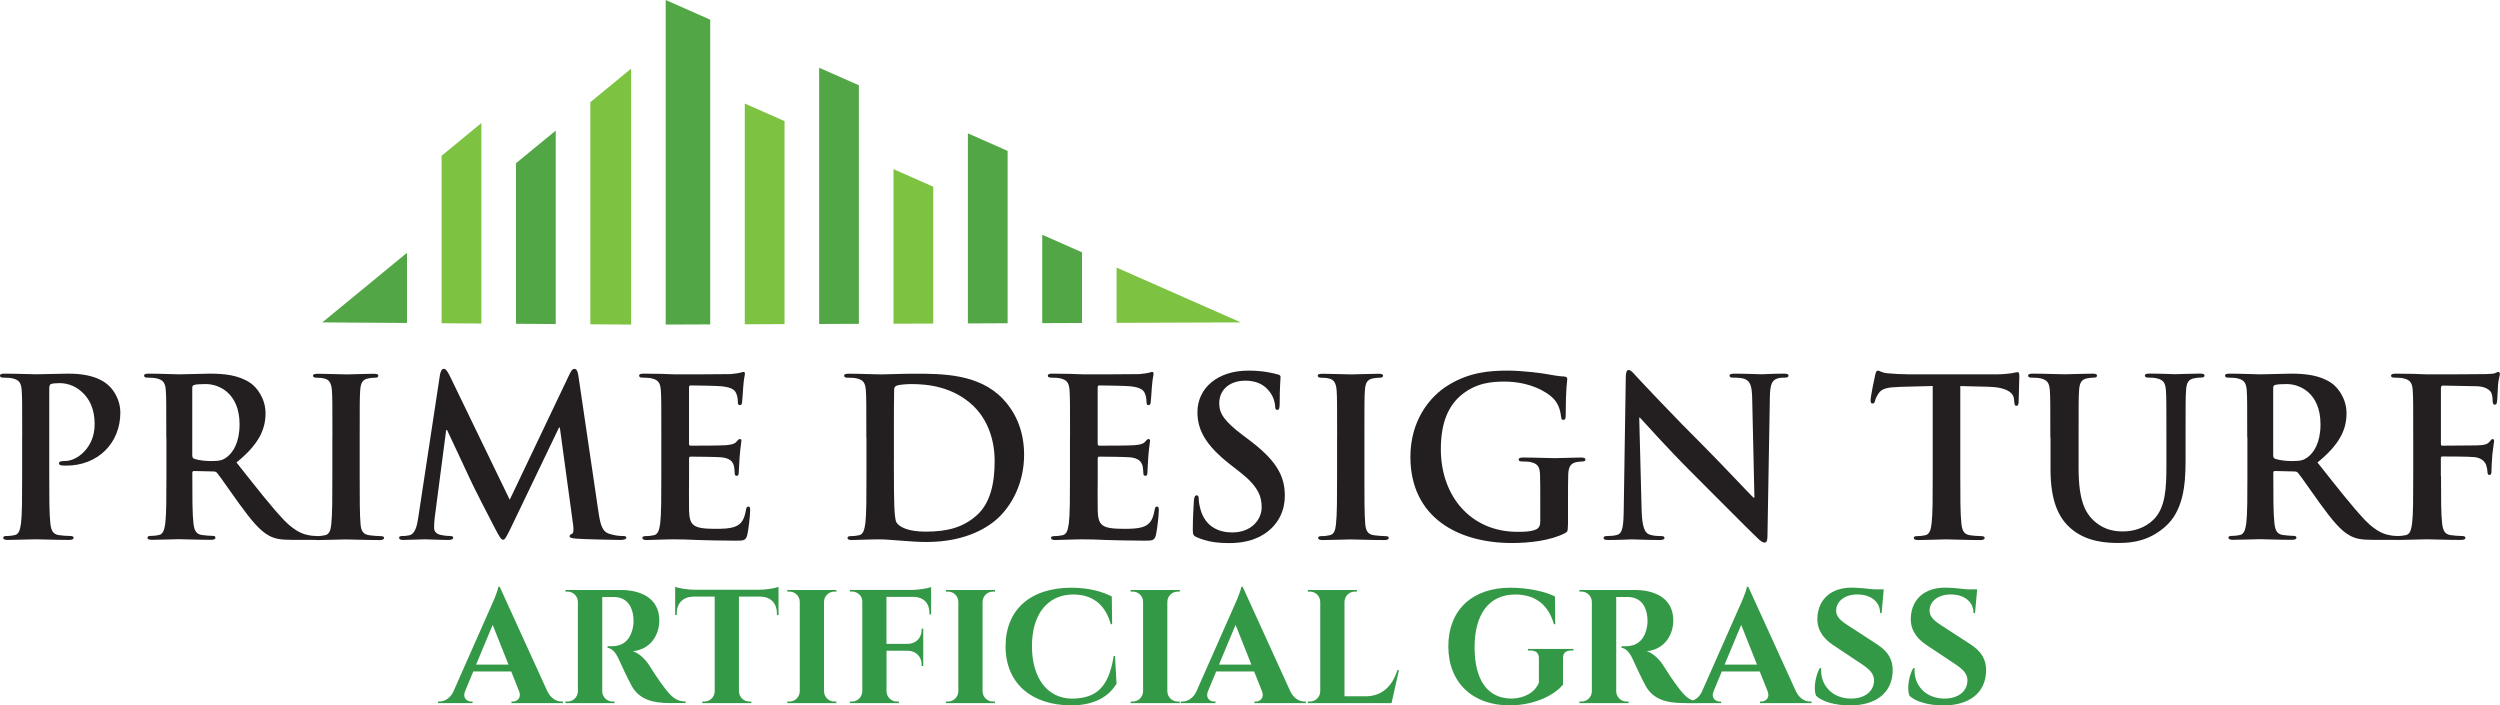
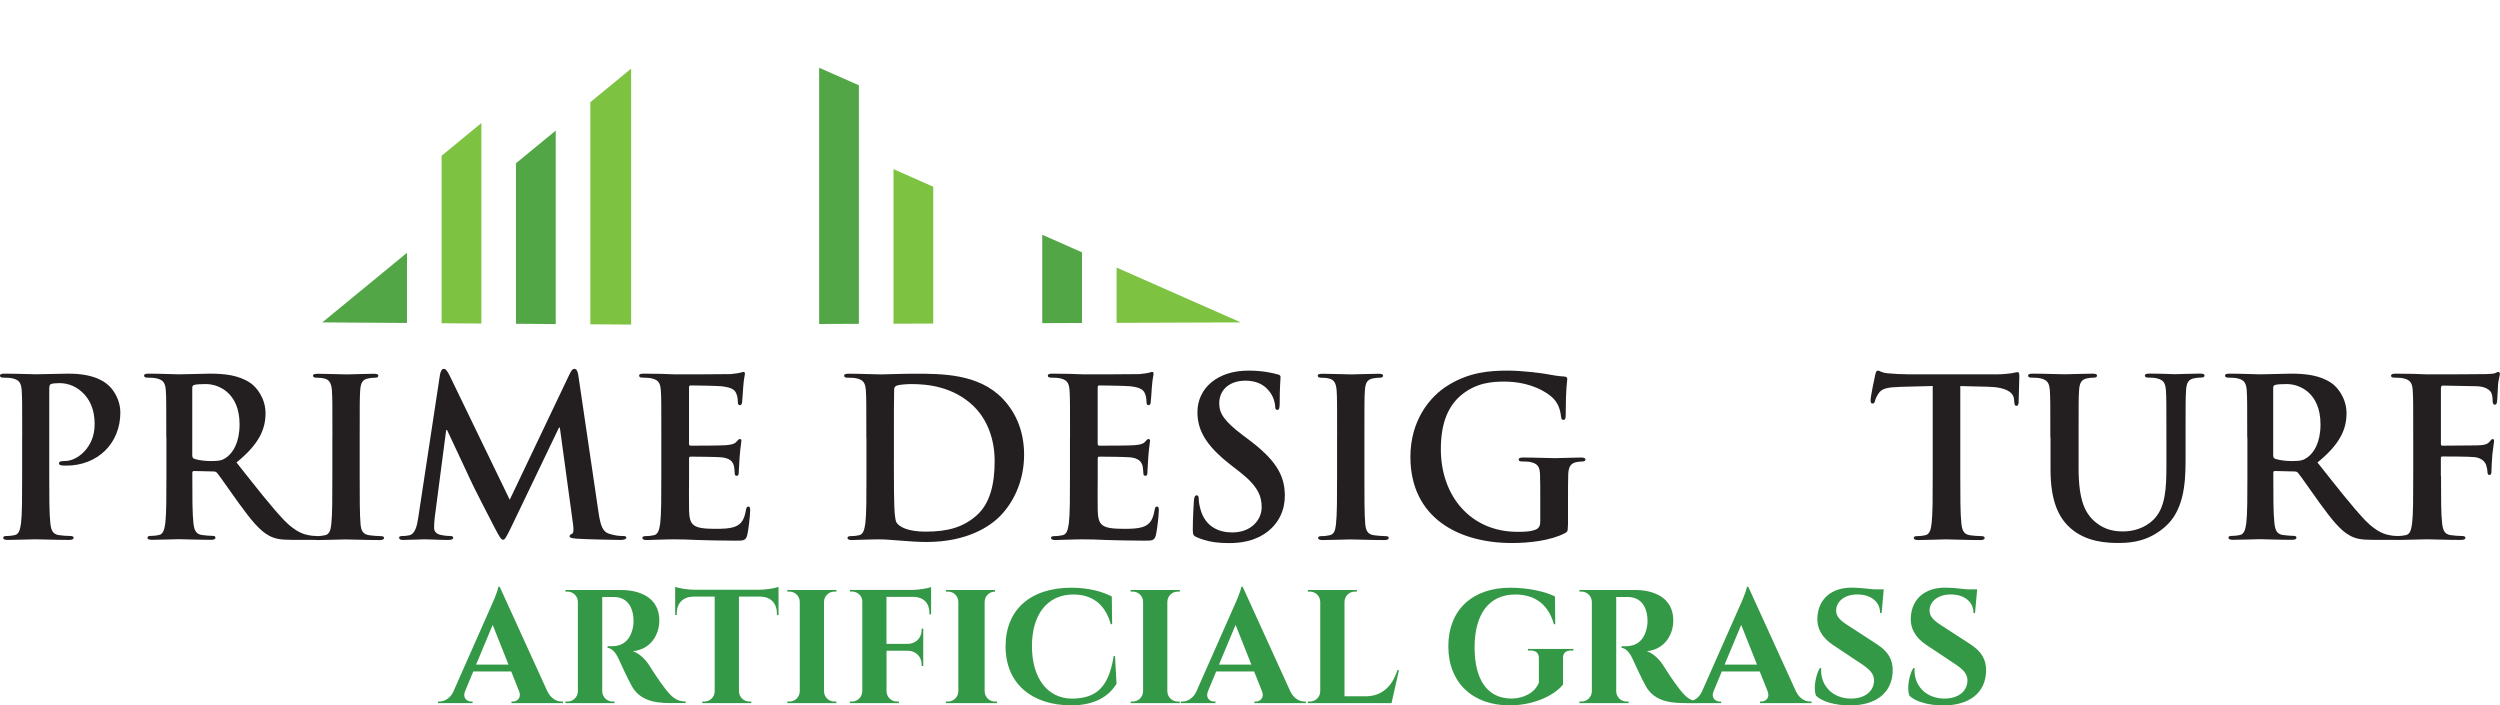
<svg xmlns="http://www.w3.org/2000/svg" id="Layer_2" data-name="Layer 2" viewBox="0 0 437.04 123.31">
  <defs>
    <style>
      .cls-1 {
        fill: #231f20;
      }

      .cls-1, .cls-2, .cls-3, .cls-4 {
        stroke-width: 0px;
      }

      .cls-2 {
        fill: #7ec242;
      }

      .cls-3 {
        fill: #53a646;
      }

      .cls-4 {
        fill: #349946;
      }
    </style>
  </defs>
  <g id="Layer_1-2" data-name="Layer 1">
    <g>
      <path class="cls-4" d="M95.77,121c.61,1.16,1.58,1.64,2.41,1.64h.24v.28h-9v-.28h.25c.73,0,1.52-.64,1.09-1.77l-1.39-3.49h-6.63l-1.45,3.49c-.46,1.13.35,1.77,1.08,1.77h.25v.28h-6.06v-.28h.25c.8,0,1.78-.47,2.38-1.59l6.53-14.77c.2-.43,1.32-2.88,1.39-3.7h.25l8.4,18.43ZM88.89,116.18l-2.76-6.94-2.9,6.94h5.66Z" />
      <path class="cls-4" d="M108.54,103.14c3.43,0,6.72,1.39,6.72,5.33,0,2.38-1.42,5.05-4.63,5.37,1.19.39,2.26,1.51,2.88,2.5.08.14,1.78,2.82,2.85,4.15,1.22,1.55,2.02,2.12,3.5,2.14v.28h-2.75c-3.09,0-5.34-.67-6.64-2.93-.69-1.2-1.96-4-2.35-4.84-.55-1.18-1.18-1.78-1.91-1.9v-.27h.86c1.52-.02,3.07-.79,3.57-3.27.07-.34.13-.8.11-1.37-.11-2.7-1.48-3.91-3.33-3.96-.75-.03-1.79,0-2.14,0v16.49c.02.98.82,1.78,1.81,1.78h.35v.28s-8.59,0-8.59,0v-.28h.36c.98,0,1.78-.78,1.81-1.76v-15.68c-.02-.98-.82-1.78-1.81-1.78h-.36v-.28s9.69,0,9.69,0Z" />
      <path class="cls-4" d="M136.1,107.52h-.29v-.34c0-1.72-1.09-2.84-2.83-2.88h-3.8v16.58c.03.97.83,1.76,1.81,1.76h.36v.28s-8.58,0-8.58,0v-.28h.36c.97,0,1.77-.77,1.81-1.73v-16.61h-3.8c-1.73.04-2.83,1.16-2.83,2.88v.33h-.28s0-4.92,0-4.92c.52.22,2.13.5,3.35.51h11.37c1.22-.01,2.83-.29,3.35-.51v4.93Z" />
      <path class="cls-4" d="M146.23,122.92h-8.59v-.28h.36c.99,0,1.79-.79,1.81-1.78v-15.68c-.02-.98-.82-1.76-1.81-1.76h-.36v-.28s8.58,0,8.58,0v.28h-.36c-.98,0-1.78.78-1.81,1.76v15.68c.02.99.82,1.78,1.81,1.78h.36v.28Z" />
      <path class="cls-4" d="M162.48,107.41v-.3c0-1.65-1.03-2.71-2.68-2.77h-4.83v8.22h3.75c1.39-.03,2.4-1.05,2.4-2.42v-.24h.28s0,6.53,0,6.53h-.28v-.25c0-1.37-.99-2.38-2.36-2.42h-3.78v7.1c.02.98.82,1.78,1.81,1.78h.36v.28s-8.58,0-8.58,0v-.28h.36c.99,0,1.79-.79,1.81-1.78v-15.76c0-.94-.85-1.69-1.81-1.69h-.36v-.28s10.83,0,10.83,0c1.22-.01,2.85-.29,3.37-.51v4.79h-.28Z" />
-       <path class="cls-4" d="M173.95,122.92h-8.59v-.28h.36c.99,0,1.79-.79,1.81-1.78v-15.68c-.02-.98-.82-1.76-1.81-1.76h-.36v-.28s8.58,0,8.58,0v.28h-.36c-.98,0-1.78.78-1.81,1.76v15.68c.02.99.82,1.78,1.81,1.78h.36v.28Z" />
+       <path class="cls-4" d="M173.95,122.92h-8.59v-.28h.36c.99,0,1.79-.79,1.81-1.78v-15.68c-.02-.98-.82-1.76-1.81-1.76h-.36v-.28s8.58,0,8.58,0v.28c-.98,0-1.78.78-1.81,1.76v15.68c.02.99.82,1.78,1.81,1.78h.36v.28Z" />
      <path class="cls-4" d="M194.92,114.67l.27,4.86c-1.27,2.09-3.67,3.78-7.94,3.78-6.94-.03-11.46-3.86-11.46-10.31s4.37-10.26,11.54-10.26c3.01,0,5.43.7,7.03,1.53l.06,4.85h-.24c-1.03-3.71-3.46-5.19-6.56-5.19-4.48,0-7.22,3.45-7.22,9.01s2.65,9.08,6.86,9.19c4.35,0,6.55-1.9,7.43-7.45h.24Z" />
      <path class="cls-4" d="M206.24,122.92h-8.58v-.28h.36c.99,0,1.79-.79,1.81-1.78v-15.68c-.02-.98-.82-1.76-1.81-1.76h-.36v-.28s8.58,0,8.58,0v.28h-.36c-.98,0-1.78.78-1.81,1.76v15.68c.02.99.82,1.78,1.81,1.78h.36v.28Z" />
      <path class="cls-4" d="M225.64,121c.61,1.16,1.58,1.64,2.41,1.64h.24v.28h-9v-.28h.25c.73,0,1.52-.64,1.09-1.77l-1.39-3.49h-6.63l-1.45,3.49c-.46,1.13.35,1.77,1.08,1.77h.25v.28h-6.06v-.28h.26c.8,0,1.78-.47,2.38-1.59l6.53-14.77c.2-.43,1.32-2.88,1.39-3.7h.25l8.4,18.43ZM218.76,116.18l-2.76-6.94-2.9,6.94h5.66Z" />
      <path class="cls-4" d="M243.26,122.92h-14.63v-.28h.36c.99,0,1.79-.79,1.81-1.78v-15.66c-.02-.99-.82-1.78-1.81-1.78h-.36v-.28s8.58,0,8.58,0v.28h-.36c-.99,0-1.79.79-1.81,1.78v16.52h3.71c2.82,0,4.66-1.75,5.53-4.56h.28l-1.3,5.77Z" />
      <path class="cls-4" d="M274.65,113.72c-.91,0-1.43.46-1.41,1.28v4.67c-1.33,1.71-4.84,3.64-9.36,3.64-6.42,0-10.69-3.96-10.69-10.32s4.19-10.25,10.85-10.25c3.11,0,6.13.69,7.79,1.53l.05,4.85h-.24c-1.06-3.84-3.74-5.19-6.76-5.19-4.62,0-7.1,3.49-7.1,9.23s2.29,8.95,6.45,8.96c2.08,0,4.12-1.01,4.79-2.79v-4.32c0-.83-.54-1.29-1.45-1.29h-.45v-.28h7.94v.28h-.43Z" />
      <path class="cls-4" d="M285.8,103.14c3.43,0,6.72,1.39,6.72,5.33,0,2.38-1.42,5.05-4.63,5.37,1.19.39,2.26,1.51,2.88,2.5.08.14,1.78,2.82,2.85,4.15,1.22,1.55,2.02,2.12,3.5,2.14v.28h-2.75c-3.09,0-5.34-.67-6.64-2.93-.69-1.2-1.96-4-2.35-4.84-.55-1.18-1.18-1.78-1.91-1.9v-.27h.86c1.52-.02,3.07-.79,3.57-3.27.07-.34.13-.8.11-1.37-.11-2.7-1.48-3.91-3.33-3.96-.75-.03-1.79,0-2.14,0v16.49c.02.98.82,1.78,1.81,1.78h.35v.28s-8.59,0-8.59,0v-.28h.36c.98,0,1.78-.78,1.81-1.76v-15.68c-.02-.98-.82-1.78-1.81-1.78h-.36v-.28s9.69,0,9.69,0Z" />
      <path class="cls-4" d="M314.03,121c.61,1.16,1.58,1.64,2.41,1.64h.24v.28h-9v-.28h.25c.73,0,1.52-.64,1.09-1.77l-1.39-3.49h-6.63l-1.45,3.49c-.46,1.13.35,1.77,1.08,1.77h.25v.28h-6.06v-.28h.26c.8,0,1.78-.47,2.38-1.59l6.53-14.77c.2-.43,1.32-2.88,1.39-3.7h.25l8.4,18.43ZM307.15,116.18l-2.76-6.94-2.9,6.94h5.66Z" />
      <path class="cls-4" d="M328.33,112.78c1.68,1.09,2.66,2.57,2.54,4.69-.17,3.68-2.95,5.85-7.47,5.85-2.53,0-4.91-.65-5.94-1.72-.47-1.18-.07-3.56.67-4.8h.25c-.23,2.95,1.94,5.38,5.33,5.32,2.46-.04,3.91-1.41,3.9-3.18,0-1.15-.74-1.91-2.26-2.92l-4.92-3.27c-1.95-1.29-2.91-3.01-2.7-5.07.24-2.93,2.38-4.95,5.95-4.95.91,0,2.56.13,3.85.29h1.78l-.37,4.15h-.27c0-1.96-1.59-3.25-3.98-3.25-2.22,0-3.63,1.2-3.7,2.72-.07,1.11.78,1.86,1.97,2.63l5.39,3.5Z" />
      <path class="cls-4" d="M344.66,112.78c1.68,1.09,2.66,2.57,2.54,4.69-.17,3.68-2.95,5.85-7.47,5.85-2.53,0-4.91-.65-5.94-1.72-.47-1.18-.07-3.56.67-4.8h.25c-.23,2.95,1.94,5.38,5.33,5.32,2.46-.04,3.91-1.41,3.9-3.18,0-1.15-.74-1.91-2.26-2.92l-4.92-3.27c-1.95-1.29-2.91-3.01-2.7-5.07.24-2.93,2.38-4.95,5.95-4.95.91,0,2.56.13,3.85.29h1.78l-.37,4.15h-.27c0-1.96-1.59-3.25-3.98-3.25-2.22,0-3.63,1.2-3.7,2.72-.07,1.11.78,1.86,1.97,2.63l5.39,3.5Z" />
      <path class="cls-1" d="M3.88,76.48c0-5.84,0-6.92-.08-8.15-.08-1.31-.38-1.92-1.65-2.19-.31-.08-.96-.12-1.5-.12-.42,0-.65-.08-.65-.35s.27-.35.85-.35c2.04,0,4.46.11,5.54.11,1.58,0,3.81-.11,5.58-.11,4.81,0,6.54,1.61,7.15,2.19.85.81,1.92,2.54,1.92,4.58,0,5.46-4,9.31-9.46,9.31-.19,0-.62,0-.81-.04-.19-.04-.46-.08-.46-.35,0-.31.27-.42,1.08-.42,2.15,0,5.15-2.42,5.15-6.34,0-1.27-.11-3.85-2.27-5.77-1.39-1.27-2.96-1.5-3.85-1.5-.58,0-1.15.04-1.5.15-.19.08-.31.31-.31.73v15.38c0,3.54,0,6.57.19,8.23.12,1.08.35,1.92,1.5,2.08.54.08,1.39.15,1.96.15.42,0,.61.11.61.31,0,.27-.31.38-.73.38-2.54,0-4.96-.11-5.96-.11-.89,0-3.31.11-4.85.11-.5,0-.77-.11-.77-.38,0-.19.15-.31.62-.31.58,0,1.04-.08,1.38-.15.77-.15.96-1,1.12-2.12.19-1.61.19-4.65.19-8.19v-6.77Z" />
      <path class="cls-1" d="M29.07,76.48c0-5.84,0-6.92-.08-8.15-.08-1.31-.38-1.92-1.65-2.19-.31-.08-.96-.12-1.5-.12-.42,0-.65-.08-.65-.35s.27-.35.85-.35c2.04,0,4.46.12,5.27.12,1.31,0,4.23-.12,5.42-.12,2.42,0,5,.23,7.07,1.65,1.08.73,2.62,2.69,2.62,5.27,0,2.85-1.19,5.46-5.08,8.61,3.42,4.31,6.07,7.73,8.34,10.11,2.15,2.23,3.73,2.5,4.31,2.61.42.08.77.12,1.08.12s.46.11.46.31c0,.31-.27.38-.73.38h-3.65c-2.15,0-3.11-.19-4.11-.73-1.65-.88-3.11-2.69-5.27-5.65-1.54-2.11-3.31-4.73-3.81-5.31-.19-.23-.42-.27-.69-.27l-3.34-.08c-.19,0-.31.08-.31.31v.54c0,3.58,0,6.61.19,8.23.12,1.11.35,1.96,1.5,2.11.58.08,1.42.15,1.89.15.31,0,.46.11.46.31,0,.27-.27.38-.77.38-2.23,0-5.08-.11-5.65-.11-.73,0-3.15.11-4.69.11-.5,0-.77-.11-.77-.38,0-.19.15-.31.62-.31.58,0,1.04-.08,1.38-.15.77-.15.96-1,1.12-2.11.19-1.62.19-4.65.19-8.19v-6.77ZM33.61,79.52c0,.42.08.58.35.69.81.27,1.96.39,2.92.39,1.54,0,2.04-.15,2.73-.65,1.15-.85,2.27-2.61,2.27-5.77,0-5.46-3.62-7.04-5.88-7.04-.96,0-1.65.04-2.04.15-.27.08-.35.23-.35.54v11.69Z" />
      <path class="cls-1" d="M58.11,76.48c0-5.84,0-6.92-.08-8.15-.08-1.31-.46-1.96-1.31-2.15-.42-.11-.92-.15-1.39-.15-.38,0-.61-.08-.61-.38,0-.23.31-.31.92-.31,1.46,0,3.88.11,5,.11.96,0,3.23-.11,4.69-.11.5,0,.81.08.81.31,0,.31-.23.38-.61.38s-.69.04-1.15.12c-1.04.19-1.35.85-1.42,2.19-.08,1.23-.08,2.31-.08,8.15v6.77c0,3.73,0,6.77.15,8.42.11,1.04.38,1.73,1.54,1.89.54.08,1.38.15,1.96.15.42,0,.61.11.61.31,0,.27-.31.38-.73.38-2.54,0-4.96-.11-6-.11-.89,0-3.31.11-4.85.11-.5,0-.77-.11-.77-.38,0-.19.15-.31.62-.31.58,0,1.04-.08,1.38-.15.77-.15,1-.81,1.12-1.92.19-1.61.19-4.65.19-8.38v-6.77Z" />
      <path class="cls-1" d="M76.92,65.48c.12-.65.35-1,.65-1s.54.19,1.04,1.19l10.5,21.69,10.46-21.96c.31-.61.5-.92.85-.92s.58.39.69,1.19l3.5,23.76c.35,2.42.73,3.54,1.88,3.88,1.12.35,1.88.39,2.38.39.35,0,.62.04.62.27,0,.31-.46.42-1,.42-.96,0-6.27-.11-7.8-.23-.88-.08-1.12-.19-1.12-.42,0-.19.15-.31.42-.42.23-.08.35-.58.19-1.65l-2.31-16.92h-.15l-8.38,17.46c-.89,1.81-1.08,2.15-1.42,2.15s-.73-.77-1.35-1.92c-.92-1.77-3.96-7.65-4.42-8.73-.35-.81-2.65-5.65-4-8.54h-.15l-2,15.3c-.08.69-.11,1.19-.11,1.81,0,.73.5,1.08,1.15,1.23.69.15,1.23.19,1.61.19.31,0,.58.08.58.27,0,.35-.35.42-.92.42-1.61,0-3.35-.11-4.04-.11-.73,0-2.58.11-3.81.11-.38,0-.69-.08-.69-.42,0-.19.23-.27.61-.27.31,0,.58,0,1.15-.12,1.08-.23,1.38-1.73,1.58-3.04l3.81-25.07Z" />
      <path class="cls-1" d="M115.61,76.48c0-5.84,0-6.92-.08-8.15-.08-1.31-.38-1.92-1.65-2.19-.31-.08-.96-.12-1.5-.12-.42,0-.65-.08-.65-.35s.27-.35.85-.35c1.04,0,2.15.04,3.11.04,1,.04,1.89.08,2.42.08,1.23,0,8.88,0,9.61-.04.73-.08,1.35-.15,1.65-.23.19-.04.42-.15.62-.15s.23.15.23.35c0,.27-.19.73-.31,2.5-.04.38-.12,2.08-.19,2.54-.04.19-.12.42-.38.42s-.35-.19-.35-.54c0-.27-.04-.92-.23-1.38-.27-.69-.65-1.15-2.58-1.38-.65-.08-4.69-.15-5.46-.15-.19,0-.27.12-.27.38v9.73c0,.27.04.42.27.42.85,0,5.27,0,6.15-.08.92-.08,1.5-.19,1.85-.58.27-.31.42-.5.62-.5.15,0,.27.08.27.31s-.15.85-.31,2.81c-.04.77-.15,2.31-.15,2.58,0,.31,0,.73-.35.73-.27,0-.35-.15-.35-.35-.04-.38-.04-.88-.15-1.38-.19-.77-.73-1.35-2.15-1.5-.73-.08-4.54-.12-5.46-.12-.19,0-.23.15-.23.39v3.04c0,1.31-.04,4.84,0,5.96.08,2.65.69,3.23,4.61,3.23,1,0,2.61,0,3.61-.46,1-.46,1.46-1.27,1.73-2.85.08-.42.15-.58.42-.58.31,0,.31.31.31.69,0,.88-.31,3.5-.5,4.27-.27,1-.62,1-2.08,1-2.88,0-5-.08-6.65-.12-1.65-.08-2.85-.11-4-.11-.42,0-1.27,0-2.19.04-.88,0-1.88.08-2.65.08-.5,0-.77-.11-.77-.38,0-.19.15-.31.62-.31.58,0,1.04-.08,1.38-.15.77-.15.96-1,1.12-2.12.19-1.61.19-4.65.19-8.19v-6.77Z" />
      <path class="cls-1" d="M151.45,76.48c0-5.85,0-6.92-.08-8.15-.08-1.31-.38-1.92-1.65-2.19-.31-.08-.96-.11-1.5-.11-.42,0-.65-.08-.65-.35s.27-.35.85-.35c2.04,0,4.46.12,5.54.12,1.19,0,3.62-.12,5.92-.12,4.81,0,11.23,0,15.42,4.38,1.92,2,3.73,5.19,3.73,9.77,0,4.85-2.04,8.54-4.19,10.73-1.77,1.81-5.77,4.54-12.88,4.54-1.38,0-2.96-.11-4.42-.23-1.46-.11-2.81-.23-3.77-.23-.42,0-1.27,0-2.19.04-.89,0-1.89.08-2.65.08-.5,0-.77-.11-.77-.38,0-.19.15-.31.62-.31.58,0,1.04-.08,1.38-.15.77-.15.96-1,1.12-2.11.19-1.61.19-4.65.19-8.19v-6.77ZM156.26,80.71c0,4.08.04,7.04.08,7.77.04.96.11,2.5.42,2.92.5.73,2,1.54,5.04,1.54,3.92,0,6.54-.77,8.85-2.77,2.46-2.11,3.23-5.61,3.23-9.57,0-4.88-2.04-8.04-3.69-9.61-3.54-3.38-7.92-3.85-10.92-3.85-.77,0-2.19.12-2.5.27-.35.15-.46.35-.46.77-.04,1.31-.04,4.65-.04,7.69v4.84Z" />
      <path class="cls-1" d="M187.06,76.48c0-5.84,0-6.92-.08-8.15-.08-1.31-.39-1.92-1.65-2.19-.31-.08-.96-.12-1.5-.12-.42,0-.65-.08-.65-.35s.27-.35.85-.35c1.04,0,2.15.04,3.11.04,1,.04,1.88.08,2.42.08,1.23,0,8.88,0,9.61-.04.73-.08,1.35-.15,1.65-.23.19-.04.42-.15.61-.15s.23.15.23.35c0,.27-.19.73-.31,2.5-.04.38-.12,2.08-.19,2.54-.04.19-.12.42-.38.42s-.35-.19-.35-.54c0-.27-.04-.92-.23-1.38-.27-.69-.65-1.15-2.58-1.38-.65-.08-4.69-.15-5.46-.15-.19,0-.27.12-.27.38v9.73c0,.27.04.42.27.42.85,0,5.27,0,6.15-.08.92-.08,1.5-.19,1.85-.58.27-.31.42-.5.62-.5.15,0,.27.08.27.31s-.15.85-.31,2.81c-.04.77-.15,2.31-.15,2.58,0,.31,0,.73-.35.73-.27,0-.35-.15-.35-.35-.04-.38-.04-.88-.15-1.38-.19-.77-.73-1.35-2.15-1.5-.73-.08-4.54-.12-5.46-.12-.19,0-.23.15-.23.39v3.04c0,1.31-.04,4.84,0,5.96.08,2.65.69,3.23,4.61,3.23,1,0,2.61,0,3.61-.46,1-.46,1.46-1.27,1.73-2.85.08-.42.15-.58.42-.58.31,0,.31.31.31.69,0,.88-.31,3.5-.5,4.27-.27,1-.61,1-2.08,1-2.88,0-5-.08-6.65-.12-1.65-.08-2.85-.11-4-.11-.42,0-1.27,0-2.19.04-.89,0-1.89.08-2.65.08-.5,0-.77-.11-.77-.38,0-.19.15-.31.62-.31.58,0,1.04-.08,1.38-.15.77-.15.96-1,1.12-2.12.19-1.61.19-4.65.19-8.19v-6.77Z" />
      <path class="cls-1" d="M209.25,93.94c-.62-.27-.73-.46-.73-1.31,0-2.11.15-4.42.19-5.04.04-.58.15-1,.46-1,.35,0,.39.35.39.65,0,.5.15,1.31.35,1.96.85,2.85,3.12,3.88,5.5,3.88,3.46,0,5.15-2.35,5.15-4.38,0-1.89-.58-3.65-3.77-6.15l-1.77-1.38c-4.23-3.31-5.69-6-5.69-9.11,0-4.23,3.54-7.27,8.88-7.27,2.5,0,4.11.38,5.11.65.35.08.54.19.54.46,0,.5-.15,1.61-.15,4.61,0,.85-.11,1.15-.42,1.15-.27,0-.38-.23-.38-.69,0-.35-.19-1.54-1-2.54-.58-.73-1.69-1.88-4.19-1.88-2.85,0-4.58,1.65-4.58,3.96,0,1.77.88,3.11,4.08,5.54l1.08.81c4.65,3.5,6.31,6.15,6.31,9.81,0,2.23-.85,4.88-3.61,6.69-1.92,1.23-4.08,1.58-6.11,1.58-2.23,0-3.96-.27-5.61-1" />
      <path class="cls-1" d="M233.75,76.48c0-5.84,0-6.92-.08-8.15-.08-1.31-.46-1.96-1.31-2.15-.42-.11-.92-.15-1.38-.15-.38,0-.62-.08-.62-.38,0-.23.31-.31.92-.31,1.46,0,3.88.11,5,.11.96,0,3.23-.11,4.69-.11.5,0,.81.08.81.31,0,.31-.23.38-.61.38s-.69.04-1.15.12c-1.04.19-1.35.85-1.42,2.19-.08,1.23-.08,2.31-.08,8.15v6.77c0,3.73,0,6.77.15,8.42.12,1.04.38,1.73,1.54,1.89.54.08,1.38.15,1.96.15.42,0,.61.11.61.31,0,.27-.31.38-.73.38-2.54,0-4.96-.11-6-.11-.89,0-3.31.11-4.85.11-.5,0-.77-.11-.77-.38,0-.19.15-.31.62-.31.58,0,1.04-.08,1.38-.15.77-.15,1-.81,1.12-1.92.19-1.61.19-4.65.19-8.38v-6.77Z" />
      <path class="cls-1" d="M274.09,91.82c0,1.04-.04,1.12-.5,1.38-2.5,1.31-6.27,1.73-9.27,1.73-9.42,0-17.76-4.46-17.76-15.07,0-6.15,3.19-10.46,6.69-12.57,3.69-2.23,7.11-2.5,10.34-2.5,2.65,0,6.04.46,6.81.61.81.15,2.15.39,3.04.42.46.04.54.19.54.46,0,.42-.27,1.5-.27,6.31,0,.61-.11.81-.42.81-.27,0-.35-.19-.38-.5-.12-.88-.31-2.11-1.31-3.19-1.15-1.23-4.23-3-8.57-3-2.12,0-4.92.15-7.61,2.38-2.15,1.81-3.54,4.69-3.54,9.42,0,8.27,5.27,14.46,13.38,14.46,1,0,2.35,0,3.27-.42.58-.27.73-.77.73-1.42v-3.62c0-1.92,0-3.38-.04-4.54-.04-1.31-.38-1.92-1.65-2.19-.31-.08-.96-.11-1.5-.11-.35,0-.58-.08-.58-.31,0-.31.27-.38.81-.38,2,0,4.42.11,5.58.11s3.23-.11,4.5-.11c.5,0,.77.08.77.38,0,.23-.23.31-.5.31-.31,0-.58.04-1.04.11-1.04.19-1.42.85-1.46,2.19-.04,1.15-.04,2.69-.04,4.61v4.23Z" />
-       <path class="cls-1" d="M286.98,89.17c.08,3,.58,4,1.35,4.27.65.23,1.38.27,2,.27.42,0,.65.08.65.31,0,.31-.35.38-.89.38-2.5,0-4.04-.11-4.77-.11-.35,0-2.15.11-4.15.11-.5,0-.84-.04-.84-.38,0-.23.23-.31.61-.31.5,0,1.19-.04,1.73-.19,1-.31,1.15-1.42,1.19-4.77l.35-22.76c0-.77.12-1.31.5-1.31.42,0,.77.5,1.42,1.19.46.5,6.31,6.77,11.92,12.34,2.62,2.62,7.81,8.15,8.46,8.77h.19l-.39-17.27c-.04-2.34-.38-3.08-1.31-3.46-.58-.23-1.5-.23-2.04-.23-.46,0-.61-.12-.61-.35,0-.31.42-.35,1-.35,2,0,3.85.11,4.65.11.42,0,1.88-.11,3.77-.11.5,0,.89.04.89.35,0,.23-.23.35-.69.35-.39,0-.69,0-1.15.11-1.08.31-1.38,1.12-1.42,3.27l-.42,24.26c0,.85-.15,1.19-.5,1.19-.42,0-.88-.42-1.31-.85-2.42-2.31-7.34-7.34-11.34-11.31-4.19-4.15-8.46-8.96-9.15-9.69h-.12l.42,16.15Z" />
      <path class="cls-1" d="M337.89,67.48l-5.73.15c-2.23.08-3.15.27-3.73,1.11-.39.58-.58,1.04-.65,1.35-.08.31-.19.46-.42.46-.27,0-.35-.19-.35-.61,0-.62.73-4.11.81-4.42.11-.5.23-.73.46-.73.31,0,.69.38,1.65.46,1.11.11,2.58.19,3.85.19h15.23c1.23,0,2.08-.12,2.65-.19.58-.11.88-.19,1.04-.19.27,0,.31.23.31.81,0,.81-.12,3.46-.12,4.46-.04.38-.12.62-.35.62-.31,0-.38-.19-.42-.77l-.04-.42c-.08-1-1.12-2.08-4.54-2.15l-4.85-.12v15.77c0,3.54,0,6.57.19,8.23.11,1.08.35,1.92,1.5,2.08.54.08,1.38.15,1.96.15.42,0,.61.11.61.31,0,.27-.31.38-.73.38-2.54,0-4.96-.12-6.04-.12-.89,0-3.31.12-4.85.12-.5,0-.77-.12-.77-.38,0-.19.15-.31.62-.31.58,0,1.04-.08,1.38-.15.77-.15,1-1,1.12-2.11.19-1.61.19-4.65.19-8.19v-15.77Z" />
      <path class="cls-1" d="M358.43,76.48c0-5.84,0-6.92-.08-8.15-.08-1.31-.39-1.92-1.65-2.19-.31-.08-.96-.12-1.5-.12-.42,0-.65-.08-.65-.35s.27-.35.85-.35c2.04,0,4.46.11,5.61.11.92,0,3.35-.11,4.73-.11.58,0,.85.08.85.35s-.23.35-.61.35c-.42,0-.65.04-1.11.12-1.04.19-1.35.85-1.42,2.19-.08,1.23-.08,2.31-.08,8.15v5.38c0,5.57,1.11,7.92,3,9.46,1.73,1.42,3.5,1.58,4.81,1.58,1.69,0,3.77-.54,5.31-2.08,2.11-2.11,2.23-5.57,2.23-9.54v-4.81c0-5.84,0-6.92-.08-8.15-.08-1.31-.38-1.92-1.65-2.19-.31-.08-.96-.12-1.38-.12s-.65-.08-.65-.35.27-.35.81-.35c1.96,0,4.38.11,4.42.11.46,0,2.88-.11,4.38-.11.54,0,.81.08.81.35s-.23.35-.69.35c-.42,0-.65.04-1.12.12-1.04.19-1.35.85-1.42,2.19-.08,1.23-.08,2.31-.08,8.15v4.11c0,4.27-.42,8.81-3.65,11.57-2.73,2.35-5.5,2.77-8,2.77-2.04,0-5.73-.12-8.54-2.65-1.96-1.77-3.42-4.61-3.42-10.19v-5.61Z" />
      <path class="cls-1" d="M392.85,76.48c0-5.84,0-6.92-.08-8.15-.08-1.31-.39-1.92-1.65-2.19-.31-.08-.96-.12-1.5-.12-.42,0-.65-.08-.65-.35s.27-.35.85-.35c2.04,0,4.46.12,5.27.12,1.31,0,4.23-.12,5.42-.12,2.42,0,5,.23,7.08,1.65,1.08.73,2.62,2.69,2.62,5.27,0,2.85-1.19,5.46-5.08,8.61,3.42,4.31,6.08,7.73,8.34,10.11,2.15,2.23,3.73,2.5,4.31,2.61.42.08.77.12,1.08.12s.46.11.46.31c0,.31-.27.38-.73.38h-3.65c-2.15,0-3.12-.19-4.11-.73-1.65-.88-3.11-2.69-5.27-5.65-1.54-2.11-3.31-4.73-3.81-5.31-.19-.23-.42-.27-.69-.27l-3.34-.08c-.19,0-.31.08-.31.31v.54c0,3.58,0,6.61.19,8.23.12,1.11.35,1.96,1.5,2.11.58.08,1.42.15,1.89.15.31,0,.46.11.46.31,0,.27-.27.38-.77.38-2.23,0-5.08-.11-5.65-.11-.73,0-3.15.11-4.69.11-.5,0-.77-.11-.77-.38,0-.19.15-.31.62-.31.58,0,1.04-.08,1.38-.15.77-.15.96-1,1.12-2.11.19-1.62.19-4.65.19-8.19v-6.77ZM397.39,79.52c0,.42.08.58.35.69.81.27,1.96.39,2.92.39,1.54,0,2.04-.15,2.73-.65,1.15-.85,2.27-2.61,2.27-5.77,0-5.46-3.62-7.04-5.88-7.04-.96,0-1.65.04-2.04.15-.27.08-.35.23-.35.54v11.69Z" />
      <path class="cls-1" d="M426.73,83.25c0,3.69,0,6.58.19,8.19.12,1.11.35,1.96,1.5,2.11.54.08,1.39.15,1.92.15.5,0,.65.12.65.31,0,.27-.27.38-.85.38-2.42,0-4.85-.11-5.85-.11s-3.42.11-4.88.11c-.54,0-.81-.08-.81-.38,0-.19.15-.31.58-.31.58,0,1.04-.08,1.39-.15.77-.15.96-1,1.11-2.11.19-1.61.19-4.5.19-8.19v-6.77c0-5.84,0-6.92-.08-8.15-.08-1.31-.38-1.92-1.65-2.19-.31-.08-.96-.12-1.5-.12-.39,0-.65-.08-.65-.31,0-.31.31-.39.88-.39,1,0,2.12.04,3.12.04,1,.04,1.88.08,2.42.08,1.46,0,9.27,0,10.15-.04.73-.04,1.19-.04,1.58-.15.23-.08.42-.23.61-.23.15,0,.27.15.27.35,0,.27-.19.73-.31,1.73-.04.38-.11,2.65-.19,3.11-.04.31-.12.54-.38.54s-.35-.19-.39-.62c0-.31,0-.92-.23-1.46-.27-.54-1.08-1.11-2.54-1.15l-5.92-.11c-.23,0-.35.11-.35.54v9.61c0,.23.04.35.27.35l4.92-.04c.65,0,1.19,0,1.73-.04.73-.04,1.27-.19,1.65-.69.19-.23.27-.38.5-.38.15,0,.23.12.23.35s-.19,1.19-.31,2.38c-.08.77-.15,2.54-.15,2.81,0,.35,0,.73-.39.73-.23,0-.31-.27-.31-.54s-.08-.73-.23-1.19c-.19-.54-.77-1.23-1.96-1.38-.96-.12-5.04-.12-5.69-.12-.19,0-.27.08-.27.35v3.11Z" />
      <polygon class="cls-2" points="103.2 17.86 103.2 56.69 110.33 56.74 110.33 12 103.2 17.86" />
      <polygon class="cls-2" points="77.2 27.23 77.2 56.51 84.15 56.56 84.15 21.51 77.2 27.23" />
      <polygon class="cls-3" points="56.34 56.36 71.15 56.46 71.15 44.19 56.34 56.36" />
      <polygon class="cls-3" points="90.2 28.54 90.2 56.6 97.15 56.65 97.15 22.83 90.2 28.54" />
-       <polygon class="cls-3" points="169.2 23.31 169.2 56.54 176.15 56.51 176.15 26.38 169.2 23.31" />
      <polygon class="cls-3" points="143.2 11.84 143.2 56.64 150.15 56.61 150.15 14.91 143.2 11.84" />
      <polygon class="cls-2" points="156.2 29.57 156.2 56.59 163.15 56.56 163.15 32.64 156.2 29.57" />
-       <polygon class="cls-3" points="116.37 0 116.37 56.74 124.16 56.71 124.16 3.44 116.37 0" />
-       <polygon class="cls-2" points="130.2 18.1 130.2 56.69 137.15 56.66 137.15 21.17 130.2 18.1" />
      <polygon class="cls-3" points="182.2 41.04 182.2 56.49 189.15 56.46 189.15 44.11 182.2 41.04" />
      <polygon class="cls-2" points="195.2 46.78 195.2 56.44 216.91 56.36 195.2 46.78" />
    </g>
  </g>
</svg>